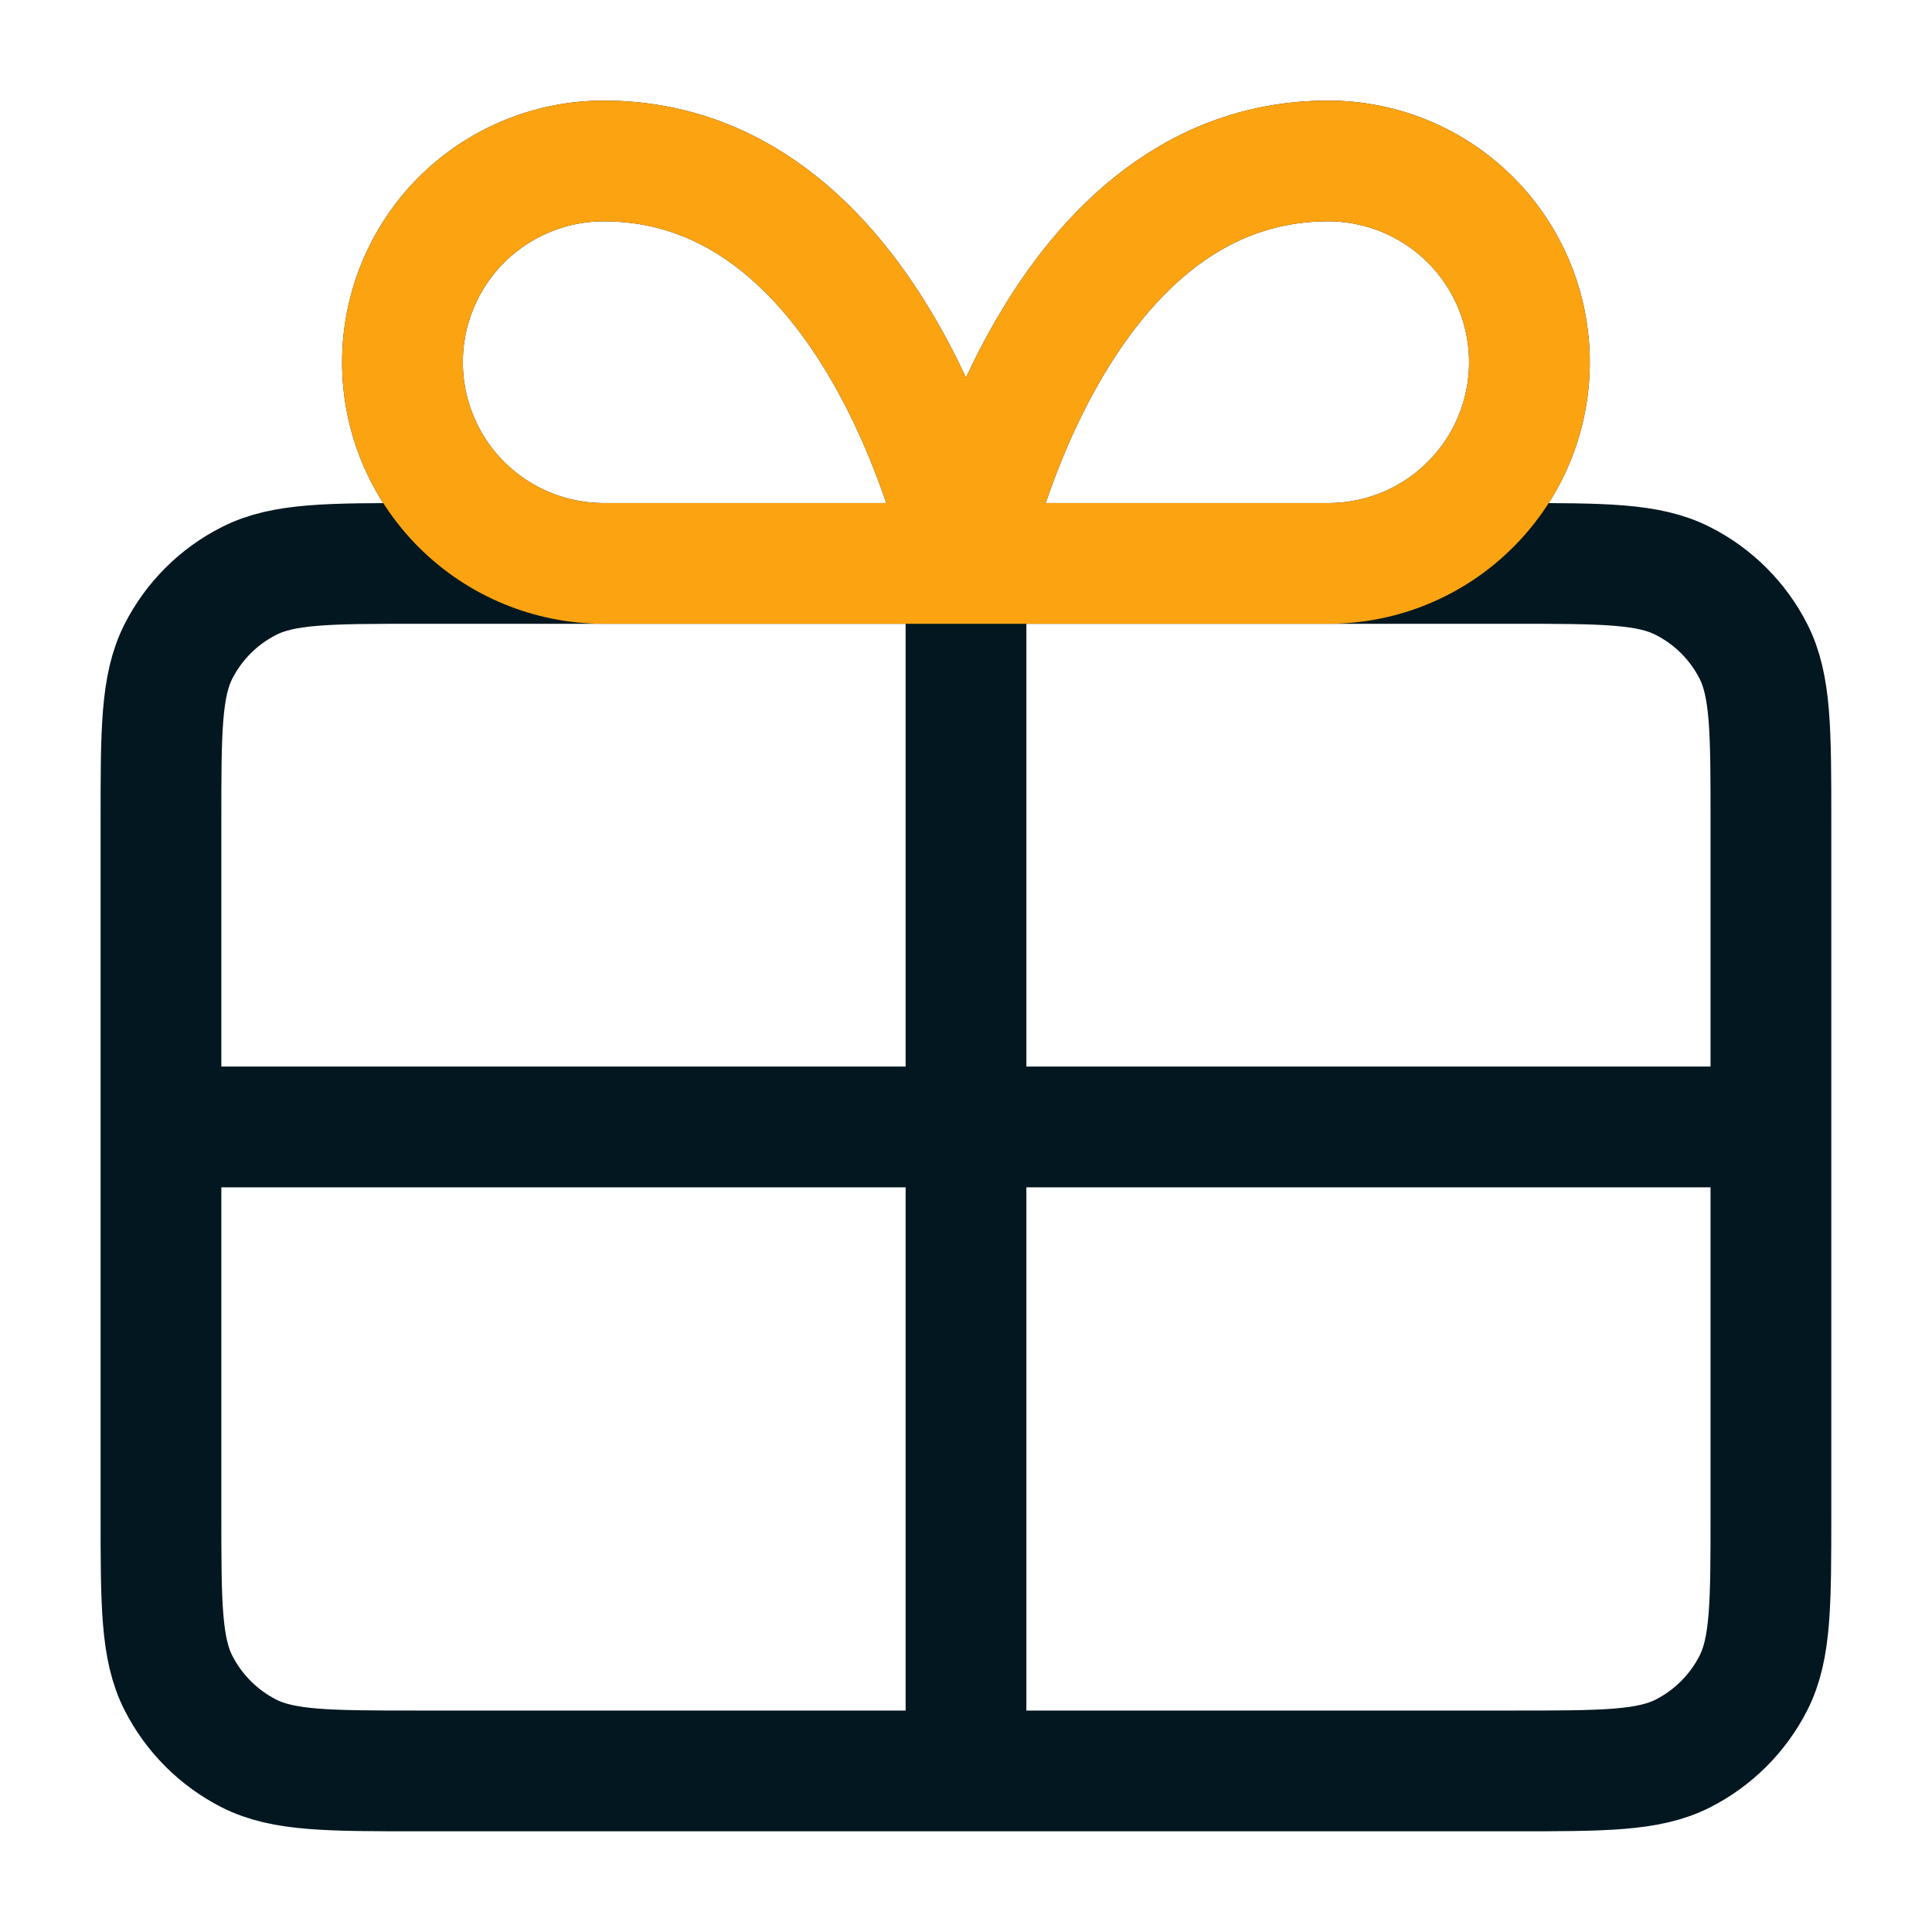
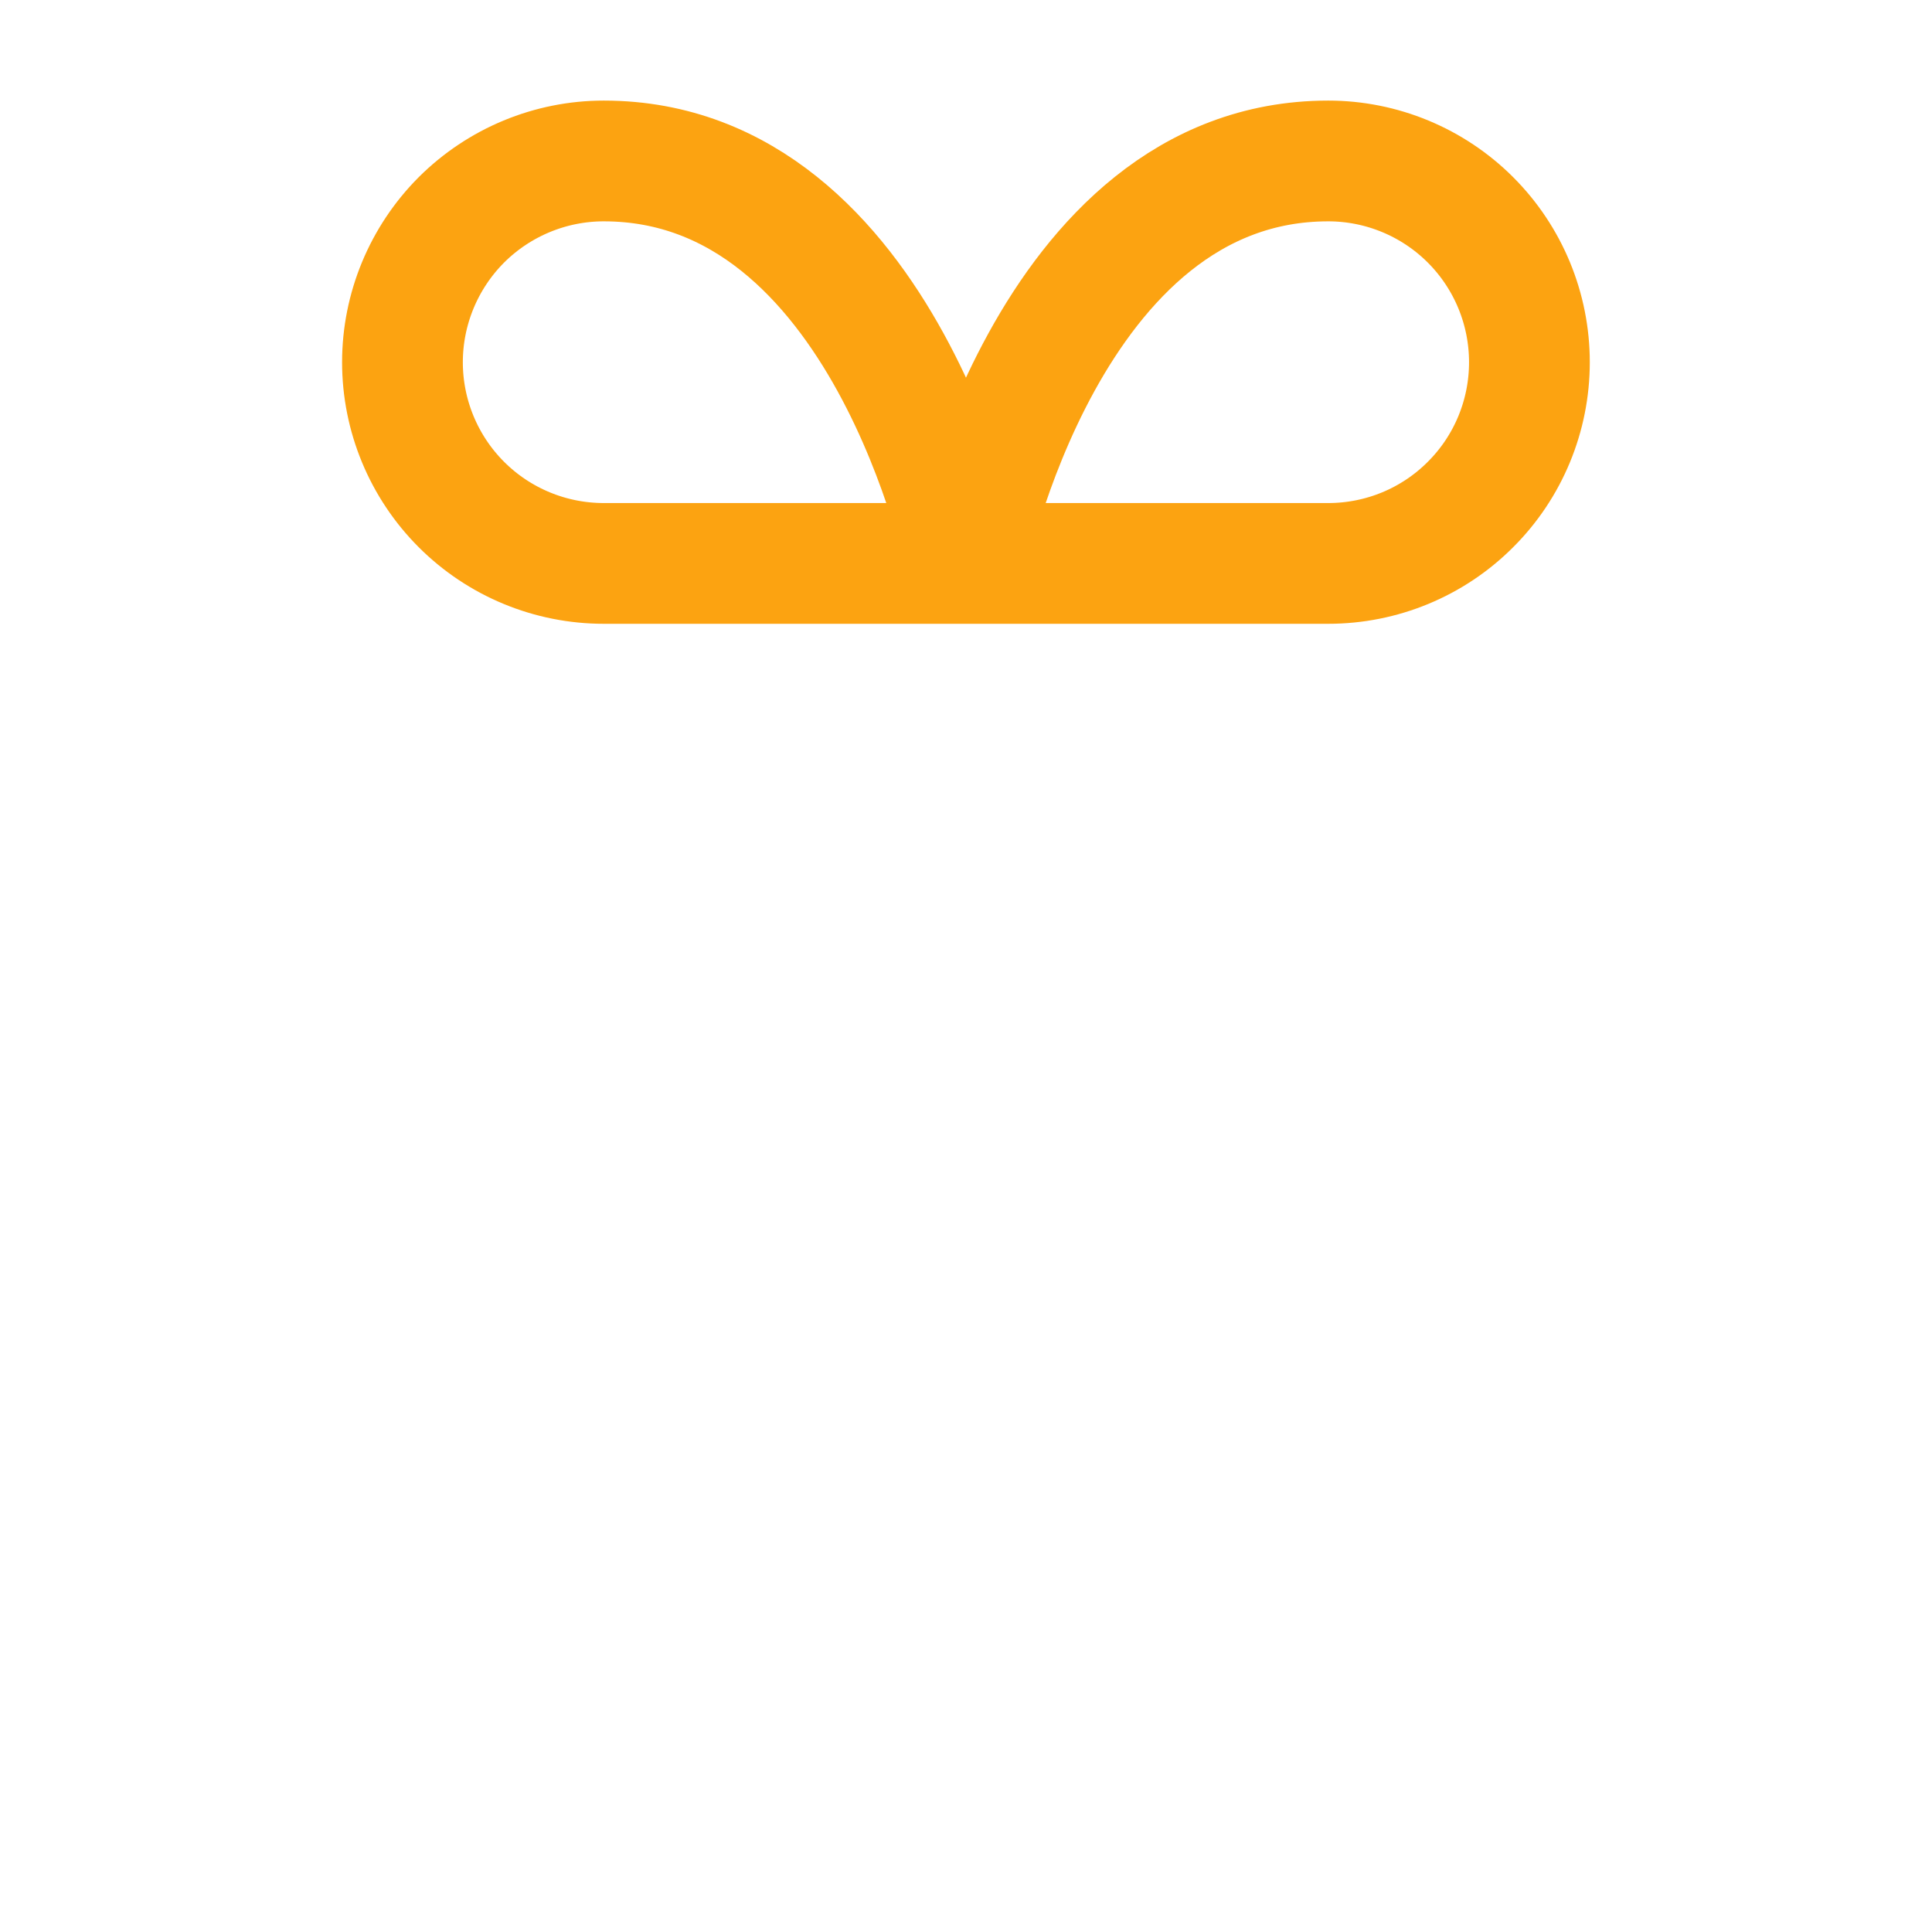
<svg xmlns="http://www.w3.org/2000/svg" width="16" height="16" viewBox="0 0 16 16" fill="none">
  <g clip-path="url(#clip0_5178_102613)">
-     <path d="M8 4.666H5C4.558 4.666 4.134 4.491 3.821 4.178C3.509 3.866 3.333 3.442 3.333 3C3.333 2.558 3.509 2.134 3.821 1.821C4.134 1.509 4.558 1.333 5 1.333C7.333 1.333 8 4.666 8 4.666ZM8 4.666H11C11.442 4.666 11.866 4.491 12.178 4.178C12.491 3.866 12.666 3.442 12.666 3C12.666 2.558 12.491 2.134 12.178 1.821C11.866 1.509 11.442 1.333 11 1.333C8.666 1.333 8 4.666 8 4.666ZM8 4.666L8 14.666M1.333 9.333H14.666M1.333 6.8L1.333 12.533C1.333 13.28 1.333 13.653 1.478 13.938C1.606 14.189 1.81 14.393 2.061 14.521C2.346 14.666 2.72 14.666 3.466 14.666L12.533 14.666C13.28 14.666 13.653 14.666 13.938 14.521C14.189 14.393 14.393 14.189 14.521 13.938C14.666 13.653 14.666 13.28 14.666 12.533V6.8C14.666 6.053 14.666 5.68 14.521 5.394C14.393 5.143 14.189 4.939 13.938 4.812C13.653 4.666 13.28 4.666 12.533 4.666L3.466 4.666C2.72 4.666 2.346 4.666 2.061 4.812C1.81 4.939 1.606 5.143 1.478 5.394C1.333 5.68 1.333 6.053 1.333 6.8Z" stroke="#02171F" stroke-linecap="round" stroke-linejoin="round" />
-   </g>
+     </g>
  <path d="M8 4.666H5C4.558 4.666 4.134 4.491 3.821 4.178C3.509 3.866 3.333 3.442 3.333 3C3.333 2.558 3.509 2.134 3.821 1.821C4.134 1.509 4.558 1.333 5 1.333C7.333 1.333 8 4.666 8 4.666ZM8 4.666H11C11.442 4.666 11.866 4.491 12.178 4.178C12.491 3.866 12.666 3.442 12.666 3C12.666 2.558 12.491 2.134 12.178 1.821C11.866 1.509 11.442 1.333 11 1.333C8.666 1.333 8 4.666 8 4.666Z" stroke="#FCA311" stroke-linecap="round" stroke-linejoin="round" />
  <defs>
    <clipPath id="clip0_5178_102613">
-       <rect width="16" height="16" fill="white" />
-     </clipPath>
+       </clipPath>
  </defs>
</svg>